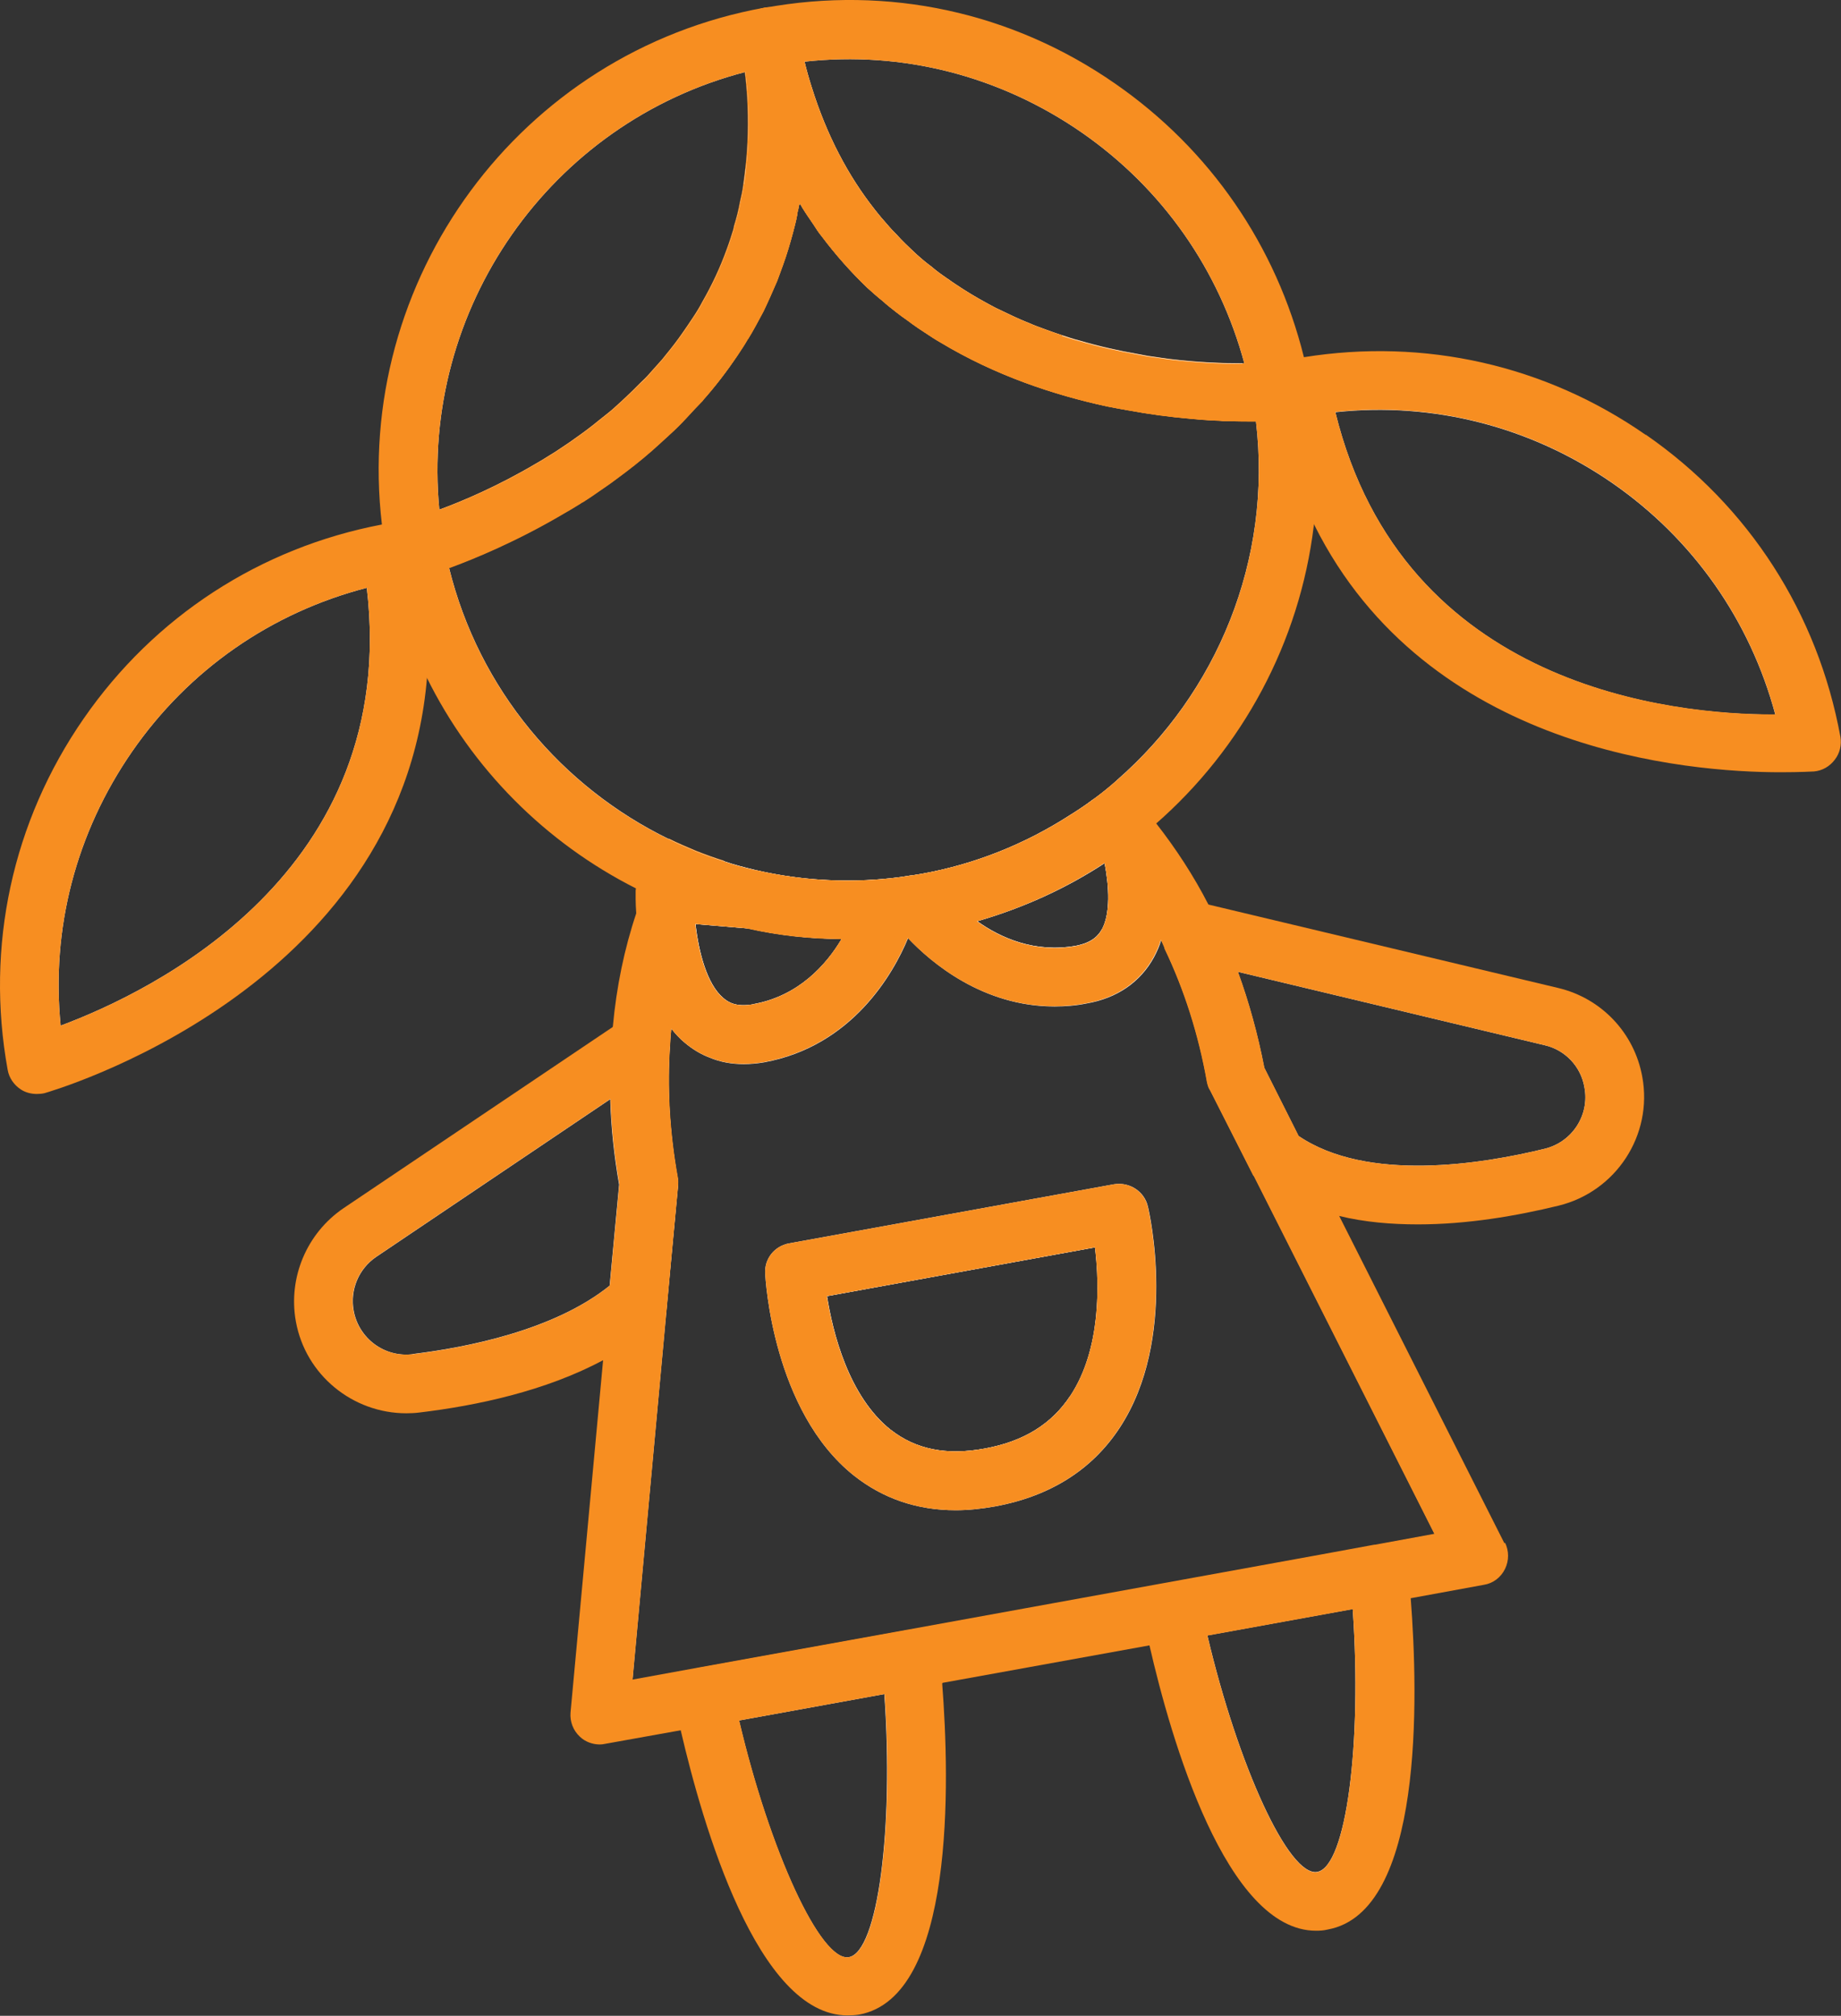
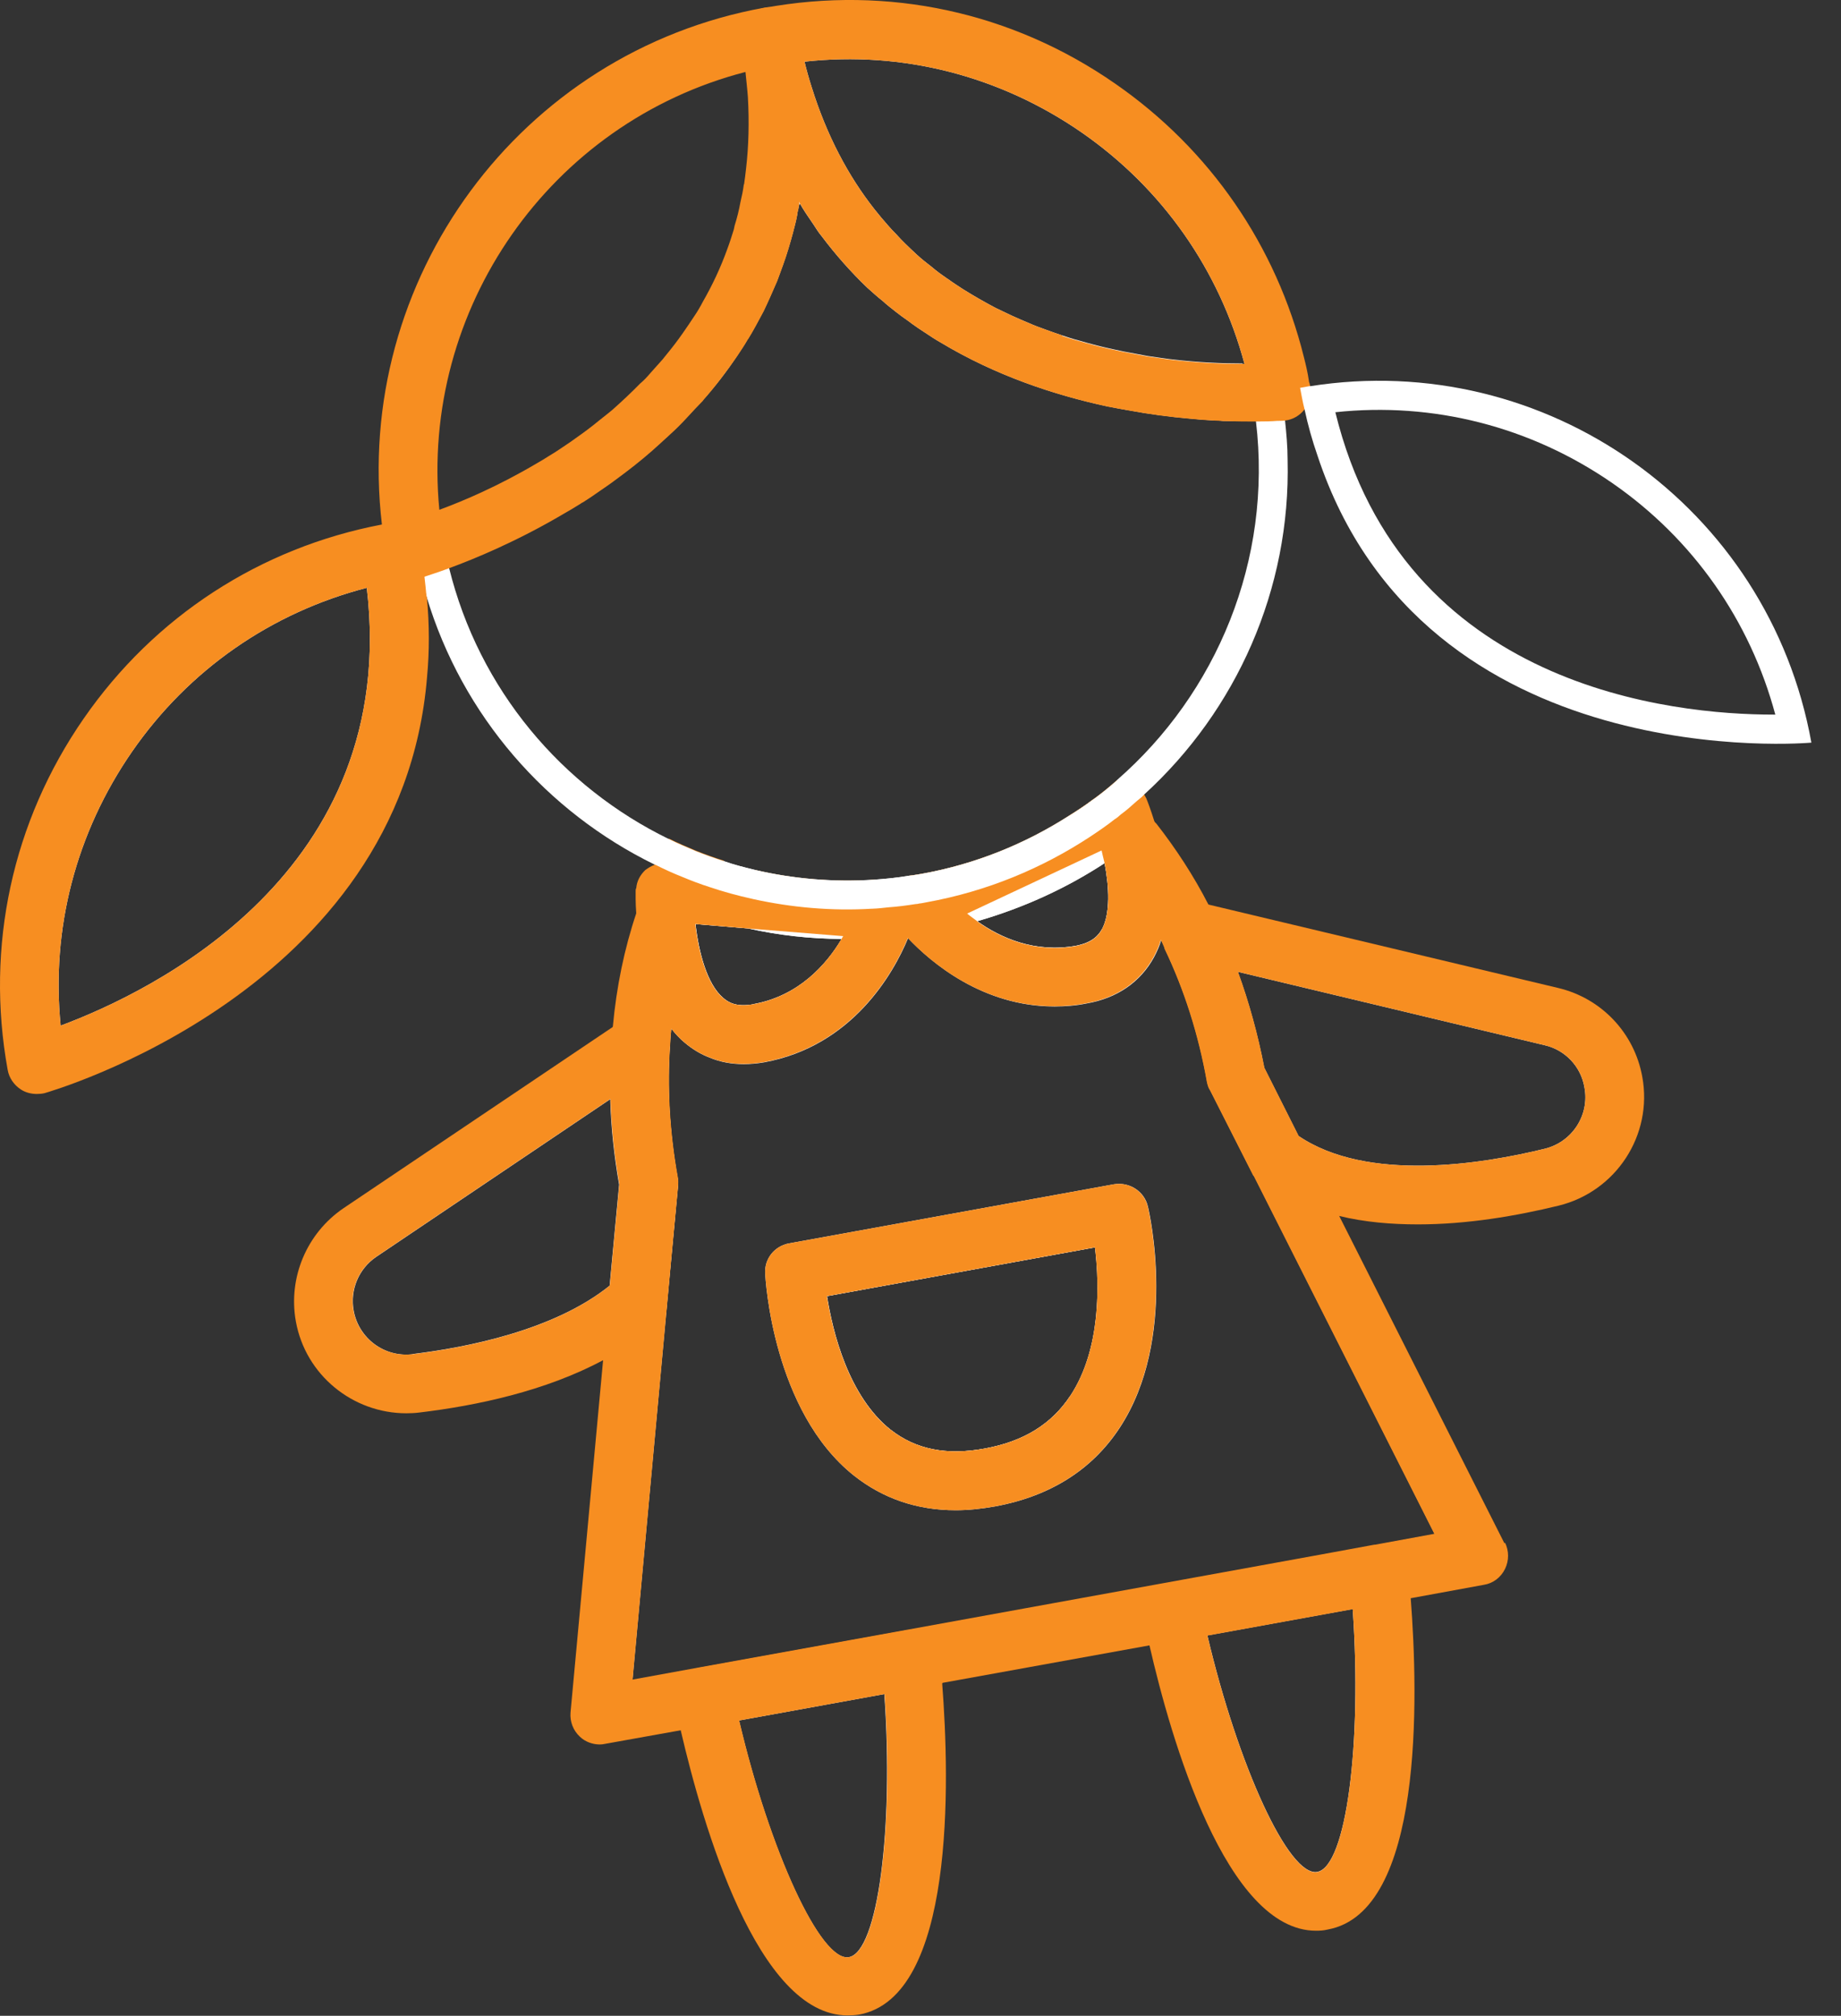
<svg xmlns="http://www.w3.org/2000/svg" id="Layer_2" data-name="Layer 2" viewBox="0 0 91.35 100">
  <rect x="0" y="0" width="91.35" height="100" fill="#333333" stroke="none" />
  <defs>
    <style>
      .cls-1 {
        fill: #fff;
      }

      .cls-1, .cls-2 {
        stroke-width: 0px;
      }

      .cls-2 {
        fill: #f78e21;
      }
    </style>
  </defs>
  <g id="Layer_1-2" data-name="Layer 1">
    <g>
      <g>
        <path class="cls-1" d="M80.07,53.68c-.29-1.6-1.5-2.88-3.09-3.26l-16.23-3.86-1.34-.32s-.06.22-.12.61c-.29,1.79-.66,7.08,4.01,10.49.07.06.16.12.23.17.61.42,1.3.77,2.01,1.02,3.64,1.33,8.26.64,11.45-.13,1.86-.45,3.15-2.11,3.15-3.98,0-.25-.03-.5-.07-.74ZM76.64,56.99c-3.1.76-8.8,1.68-12.21-.64l-1.7-3.38c-.32-1.65-.76-3.25-1.31-4.76l15.22,3.64c1.02.23,1.81,1.06,1.98,2.1.26,1.37-.61,2.71-1.98,3.04Z" />
        <path class="cls-2" d="M81.49,53.42c-.39-2.17-2.02-3.9-4.18-4.41l-17.36-4.14-.2-.04c-.47-.12-.95.01-1.3.32-.2.19-.38.44-.45.73-.01.07-.12.51-.22,1.18.98,2.04,1.69,4.27,2.11,6.64.03.13.07.28.15.39l2.14,4.22c.16.15.33.26.52.39.57.39,1.15.71,1.78.98h.01c.63.28,1.28.48,1.95.64,1.27.31,2.59.42,3.92.42,2.45,0,4.89-.42,6.98-.93,2.85-.7,4.68-3.5,4.15-6.39ZM76.64,56.99c-3.1.76-8.8,1.68-12.21-.64-.03-.01-.04-.03-.07-.04-3.58-2.48-3.89-6.25-3.74-8.29l.8.19,15.22,3.64c1.02.23,1.81,1.06,1.98,2.1.26,1.37-.61,2.71-1.98,3.04Z" />
      </g>
      <g>
        <path class="cls-1" d="M33.62,58.46c-.41-2.27-.54-4.54-.38-6.7h0c-.23-.45-.41-.7-.41-.7l-1.03.7-1.51,1.02-12.42,8.38c-1.35.92-2.02,2.53-1.75,4.14.36,1.98,2.07,3.36,4.03,3.36.17,0,.33-.01.51-.03,2.8-.34,6.55-1.11,9.42-2.91.57-.35,1.09-.74,1.57-1.19.48-.44.92-.92,1.28-1.46.13-.19.26-.38.36-.57l.34-3.64c.01-.13.01-.26-.01-.39ZM20.48,67.18c-1.41.17-2.68-.79-2.93-2.16-.19-1.03.25-2.08,1.12-2.67l11.61-7.82c.04,1.4.19,2.81.44,4.24l-.47,5.01c-2.77,2.23-7.14,3.07-9.77,3.39Z" />
        <path class="cls-2" d="M33.24,51.74c.01-.25.03-.48.06-.73.2.25.42.5.67.7.38.32.79.57,1.24.74-.54-1.31-1.11-2.13-1.18-2.23-.15-.22-.35-.38-.57-.48-.31-.15-.64-.17-.96-.1-.16.04-.32.12-.47.2l-.04.03-1.59,1.08-13.36,8.99c-1.82,1.24-2.75,3.44-2.36,5.61.48,2.67,2.83,4.56,5.48,4.56.22,0,.44-.01.67-.04,2.83-.34,6.23-1.06,9.09-2.59.54-.28,1.05-.6,1.54-.95.57-.39,1.11-.83,1.59-1.33l.25-2.71.34-3.64c.01-.13.01-.26-.01-.39-.41-2.27-.54-4.54-.38-6.7h0ZM31.88,62c-.04.07-.09.16-.15.23-.41.58-.92,1.11-1.49,1.56-2.77,2.23-7.14,3.07-9.77,3.39-1.41.17-2.68-.79-2.93-2.16-.19-1.03.25-2.08,1.12-2.67l11.61-7.82,1.44-.98.61-.41c.83,1.81,1.85,5.33-.45,8.84Z" />
      </g>
      <g>
        <path class="cls-1" d="M56.95,59.86c-.17-.76-.92-1.24-1.68-1.11l-16.11,2.93c-.73.13-1.24.77-1.19,1.5.01.28.38,6.82,4.4,10.02,1.44,1.14,3.13,1.72,5.05,1.72.63,0,1.27-.07,1.95-.19,2.72-.5,4.81-1.81,6.18-3.9,2.9-4.41,1.47-10.71,1.4-10.97ZM44.19,70.93c-2.1-1.67-2.88-4.85-3.16-6.63l13.3-2.42c.22,1.82.31,5.04-1.22,7.36-.93,1.41-2.32,2.27-4.25,2.62-1.91.35-3.42.04-4.66-.93ZM56.95,59.86c-.17-.76-.92-1.24-1.68-1.11l-16.11,2.93c-.73.13-1.24.77-1.19,1.5.01.28.38,6.82,4.4,10.02,1.44,1.14,3.13,1.72,5.05,1.72.63,0,1.27-.07,1.95-.19,2.72-.5,4.81-1.81,6.18-3.9,2.9-4.41,1.47-10.71,1.4-10.97ZM44.19,70.93c-2.1-1.67-2.88-4.85-3.16-6.63l13.3-2.42c.22,1.82.31,5.04-1.22,7.36-.93,1.41-2.32,2.27-4.25,2.62-1.91.35-3.42.04-4.66-.93ZM56.95,59.86c-.17-.76-.92-1.24-1.68-1.11l-16.11,2.93c-.73.13-1.24.77-1.19,1.5.01.28.38,6.82,4.4,10.02,1.44,1.14,3.13,1.72,5.05,1.72.63,0,1.27-.07,1.95-.19,2.72-.5,4.81-1.81,6.18-3.9,2.9-4.41,1.47-10.71,1.4-10.97ZM44.19,70.93c-2.1-1.67-2.88-4.85-3.16-6.63l13.3-2.42c.22,1.82.31,5.04-1.22,7.36-.93,1.41-2.32,2.27-4.25,2.62-1.91.35-3.42.04-4.66-.93ZM56.95,59.86c-.17-.76-.92-1.24-1.68-1.11l-16.11,2.93c-.73.13-1.24.77-1.19,1.5.01.28.38,6.82,4.4,10.02,1.44,1.14,3.13,1.72,5.05,1.72.63,0,1.27-.07,1.95-.19,2.72-.5,4.81-1.81,6.18-3.9,2.9-4.41,1.47-10.71,1.4-10.97ZM44.19,70.93c-2.1-1.67-2.88-4.85-3.16-6.63l13.3-2.42c.22,1.82.31,5.04-1.22,7.36-.93,1.41-2.32,2.27-4.25,2.62-1.91.35-3.42.04-4.66-.93ZM56.95,59.86c-.17-.76-.92-1.24-1.68-1.11l-16.11,2.93c-.73.13-1.24.77-1.19,1.5.01.28.38,6.82,4.4,10.02,1.44,1.14,3.13,1.72,5.05,1.72.63,0,1.27-.07,1.95-.19,2.72-.5,4.81-1.81,6.18-3.9,2.9-4.41,1.47-10.71,1.4-10.97ZM44.19,70.93c-2.1-1.67-2.88-4.85-3.16-6.63l13.3-2.42c.22,1.82.31,5.04-1.22,7.36-.93,1.41-2.32,2.27-4.25,2.62-1.91.35-3.42.04-4.66-.93ZM56.95,59.86c-.17-.76-.92-1.24-1.68-1.11l-16.11,2.93c-.73.13-1.24.77-1.19,1.5.01.28.38,6.82,4.4,10.02,1.44,1.14,3.13,1.72,5.05,1.72.63,0,1.27-.07,1.95-.19,2.72-.5,4.81-1.81,6.18-3.9,2.9-4.41,1.47-10.71,1.4-10.97ZM44.19,70.93c-2.1-1.67-2.88-4.85-3.16-6.63l13.3-2.42c.22,1.82.31,5.04-1.22,7.36-.93,1.41-2.32,2.27-4.25,2.62-1.91.35-3.42.04-4.66-.93ZM56.95,59.86c-.17-.76-.92-1.24-1.68-1.11l-16.11,2.93c-.73.13-1.24.77-1.19,1.5.01.28.38,6.82,4.4,10.02,1.44,1.14,3.13,1.72,5.05,1.72.63,0,1.27-.07,1.95-.19,2.72-.5,4.81-1.81,6.18-3.9,2.9-4.41,1.47-10.71,1.4-10.97ZM44.19,70.93c-2.1-1.67-2.88-4.85-3.16-6.63l13.3-2.42c.22,1.82.31,5.04-1.22,7.36-.93,1.41-2.32,2.27-4.25,2.62-1.91.35-3.42.04-4.66-.93ZM56.95,59.86c-.17-.76-.92-1.24-1.68-1.11l-16.11,2.93c-.73.13-1.24.77-1.19,1.5.01.28.38,6.82,4.4,10.02,1.44,1.14,3.13,1.72,5.05,1.72.63,0,1.27-.07,1.95-.19,2.72-.5,4.81-1.81,6.18-3.9,2.9-4.41,1.47-10.71,1.4-10.97ZM44.19,70.93c-2.1-1.67-2.88-4.85-3.16-6.63l13.3-2.42c.22,1.82.31,5.04-1.22,7.36-.93,1.41-2.32,2.27-4.25,2.62-1.91.35-3.42.04-4.66-.93ZM56.95,59.86c-.17-.76-.92-1.24-1.68-1.11l-16.11,2.93c-.73.13-1.24.77-1.19,1.5.01.28.38,6.82,4.4,10.02,1.44,1.14,3.13,1.72,5.05,1.72.63,0,1.27-.07,1.95-.19,2.72-.5,4.81-1.81,6.18-3.9,2.9-4.41,1.47-10.71,1.4-10.97ZM44.19,70.93c-2.1-1.67-2.88-4.85-3.16-6.63l13.3-2.42c.22,1.82.31,5.04-1.22,7.36-.93,1.41-2.32,2.27-4.25,2.62-1.91.35-3.42.04-4.66-.93ZM56.95,59.86c-.17-.76-.92-1.24-1.68-1.11l-16.11,2.93c-.73.13-1.24.77-1.19,1.5.01.28.38,6.82,4.4,10.02,1.44,1.14,3.13,1.72,5.05,1.72.63,0,1.27-.07,1.95-.19,2.72-.5,4.81-1.81,6.18-3.9,2.9-4.41,1.47-10.71,1.4-10.97ZM44.19,70.93c-2.1-1.67-2.88-4.85-3.16-6.63l13.3-2.42c.22,1.82.31,5.04-1.22,7.36-.93,1.41-2.32,2.27-4.25,2.62-1.91.35-3.42.04-4.66-.93ZM64.5,59.68h-.01l-1.18-2.35-1.97-3.9c-.42-2.36-1.12-4.57-2.04-6.58-.26-.58-.54-1.15-.84-1.7-.17-.34-.36-.66-.57-.98h0c-.51-.86-1.06-1.65-1.65-2.37-.09-.12-.17-.23-.28-.35-.22-.28-.44-.52-.66-.77l-.28-.28c-.25-.26-.5-.52-.76-.76-.41.31-.82.58-1.24.84-2.16,1.38-4.62,2.39-7.3,2.87-.2.03-.39.07-.6.09-.58.1-1.18.16-1.76.2-2.01.13-3.99-.04-5.88-.48-.54-.13-1.06-.26-1.57-.44-.48-.15-.95-.32-1.4-.5-.13.22-.25.44-.35.66-.12.2-.22.42-.32.63-.12.26-.23.52-.35.79-.07.17-.15.36-.22.55-.09.22-.17.44-.25.66h0c-.36,1.05-.66,2.14-.87,3.28v.03c-.07.35-.13.7-.17,1.06-.09.61-.16,1.24-.19,1.88-.06.6-.07,1.19-.07,1.81,0,1.68.15,3.41.47,5.16l-.31,3.28-.23,2.52-.19,2.01-1.72,18.6,3.76-.68,1.43-.26,10.27-1.86,1.43-.25,10.11-1.84,1.43-.26,10.27-1.86,1.43-.26,3.48-.63-8.84-17.54ZM41.76,46.59c-.76,1.28-2.14,2.83-4.38,3.23-.84.15-1.24-.09-1.5-.32-.8-.68-1.21-2.26-1.37-3.66l2.62.22c1.51.34,3.06.51,4.63.52ZM54.68,46.09c-.17.31-.47.67-1.3.83-2.04.36-3.73-.39-4.89-1.22,2.29-.66,4.41-1.63,6.32-2.88.23,1.19.29,2.49-.13,3.28ZM68.22,76.67h-.04l-2.72.5-20.52,3.73-10.27,1.86-3.29.6,1.67-18.15.25-2.71.34-3.64c.01-.13.01-.26-.01-.39-.41-2.27-.54-4.54-.38-6.7h0c.01-.26.03-.5.06-.74.2.25.42.5.67.7.38.32.79.57,1.24.74.52.22,1.09.32,1.69.32.32,0,.66-.03,1.01-.09,4.37-.8,6.41-4.4,7.14-6.16,1.15,1.22,3.71,3.39,7.27,3.39.51,0,1.05-.04,1.59-.15,1.51-.26,2.67-1.06,3.34-2.29.15-.28.28-.57.36-.86.07.13.13.28.19.42.98,2.04,1.69,4.27,2.11,6.64.03.13.07.28.15.39l2.14,4.22,8.99,17.81-2.94.54ZM55.28,58.75l-16.11,2.93c-.73.13-1.24.77-1.19,1.5.01.28.38,6.82,4.4,10.02,1.44,1.14,3.13,1.72,5.05,1.72.63,0,1.27-.07,1.95-.19,2.72-.5,4.81-1.81,6.18-3.9,2.9-4.41,1.47-10.71,1.4-10.97-.17-.76-.92-1.24-1.68-1.11ZM44.19,70.93c-2.1-1.67-2.88-4.85-3.16-6.63l13.3-2.42c.22,1.82.31,5.04-1.22,7.36-.93,1.41-2.32,2.27-4.25,2.62-1.91.35-3.42.04-4.66-.93ZM56.95,59.86c-.17-.76-.92-1.24-1.68-1.11l-16.11,2.93c-.73.13-1.24.77-1.19,1.5.01.28.38,6.82,4.4,10.02,1.44,1.14,3.13,1.72,5.05,1.72.63,0,1.27-.07,1.95-.19,2.72-.5,4.81-1.81,6.18-3.9,2.9-4.41,1.47-10.71,1.4-10.97ZM44.19,70.93c-2.1-1.67-2.88-4.85-3.16-6.63l13.3-2.42c.22,1.82.31,5.04-1.22,7.36-.93,1.41-2.32,2.27-4.25,2.62-1.91.35-3.42.04-4.66-.93ZM56.95,59.86c-.17-.76-.92-1.24-1.68-1.11l-16.11,2.93c-.73.13-1.24.77-1.19,1.5.01.28.38,6.82,4.4,10.02,1.44,1.14,3.13,1.72,5.05,1.72.63,0,1.27-.07,1.95-.19,2.72-.5,4.81-1.81,6.18-3.9,2.9-4.41,1.47-10.71,1.4-10.97ZM44.19,70.93c-2.1-1.67-2.88-4.85-3.16-6.63l13.3-2.42c.22,1.82.31,5.04-1.22,7.36-.93,1.41-2.32,2.27-4.25,2.62-1.91.35-3.42.04-4.66-.93ZM56.95,59.86c-.17-.76-.92-1.24-1.68-1.11l-16.11,2.93c-.73.13-1.24.77-1.19,1.5.01.28.38,6.82,4.4,10.02,1.44,1.14,3.13,1.72,5.05,1.72.63,0,1.27-.07,1.95-.19,2.72-.5,4.81-1.81,6.18-3.9,2.9-4.41,1.47-10.71,1.4-10.97ZM44.19,70.93c-2.1-1.67-2.88-4.85-3.16-6.63l13.3-2.42c.22,1.82.31,5.04-1.22,7.36-.93,1.41-2.32,2.27-4.25,2.62-1.91.35-3.42.04-4.66-.93ZM56.95,59.86c-.17-.76-.92-1.24-1.68-1.11l-16.11,2.93c-.73.13-1.24.77-1.19,1.5.01.28.38,6.82,4.4,10.02,1.44,1.14,3.13,1.72,5.05,1.72.63,0,1.27-.07,1.95-.19,2.72-.5,4.81-1.81,6.18-3.9,2.9-4.41,1.47-10.71,1.4-10.97ZM44.19,70.93c-2.1-1.67-2.88-4.85-3.16-6.63l13.3-2.42c.22,1.82.31,5.04-1.22,7.36-.93,1.41-2.32,2.27-4.25,2.62-1.91.35-3.42.04-4.66-.93ZM56.95,59.86c-.17-.76-.92-1.24-1.68-1.11l-16.11,2.93c-.73.13-1.24.77-1.19,1.5.01.28.38,6.82,4.4,10.02,1.44,1.14,3.13,1.72,5.05,1.72.63,0,1.27-.07,1.95-.19,2.72-.5,4.81-1.81,6.18-3.9,2.9-4.41,1.47-10.71,1.4-10.97ZM44.19,70.93c-2.1-1.67-2.88-4.85-3.16-6.63l13.3-2.42c.22,1.82.31,5.04-1.22,7.36-.93,1.41-2.32,2.27-4.25,2.62-1.91.35-3.42.04-4.66-.93ZM56.95,59.86c-.17-.76-.92-1.24-1.68-1.11l-16.11,2.93c-.73.13-1.24.77-1.19,1.5.01.28.38,6.82,4.4,10.02,1.44,1.14,3.13,1.72,5.05,1.72.63,0,1.27-.07,1.95-.19,2.72-.5,4.81-1.81,6.18-3.9,2.9-4.41,1.47-10.71,1.4-10.97ZM44.19,70.93c-2.1-1.67-2.88-4.85-3.16-6.63l13.3-2.42c.22,1.82.31,5.04-1.22,7.36-.93,1.41-2.32,2.27-4.25,2.62-1.91.35-3.42.04-4.66-.93ZM56.95,59.86c-.17-.76-.92-1.24-1.68-1.11l-16.11,2.93c-.73.13-1.24.77-1.19,1.5.01.28.38,6.82,4.4,10.02,1.44,1.14,3.13,1.72,5.05,1.72.63,0,1.27-.07,1.95-.19,2.72-.5,4.81-1.81,6.18-3.9,2.9-4.41,1.47-10.71,1.4-10.97ZM44.19,70.93c-2.1-1.67-2.88-4.85-3.16-6.63l13.3-2.42c.22,1.82.31,5.04-1.22,7.36-.93,1.41-2.32,2.27-4.25,2.62-1.91.35-3.42.04-4.66-.93ZM56.95,59.86c-.17-.76-.92-1.24-1.68-1.11l-16.11,2.93c-.73.13-1.24.77-1.19,1.5.01.28.38,6.82,4.4,10.02,1.44,1.14,3.13,1.72,5.05,1.72.63,0,1.27-.07,1.95-.19,2.72-.5,4.81-1.81,6.18-3.9,2.9-4.41,1.47-10.71,1.4-10.97ZM44.19,70.93c-2.1-1.67-2.88-4.85-3.16-6.63l13.3-2.42c.22,1.82.31,5.04-1.22,7.36-.93,1.41-2.32,2.27-4.25,2.62-1.91.35-3.42.04-4.66-.93Z" />
        <path class="cls-2" d="M74.65,76.56l-8.2-16.24-.9-1.79-1.11-2.18-1.7-3.38c-.32-1.65-.76-3.25-1.31-4.76-.2-.57-.42-1.11-.67-1.65-.25-.58-.51-1.14-.8-1.69-.74-1.44-1.62-2.78-2.58-4.01-.03-.03-.06-.06-.09-.09-.28-.35-.57-.7-.86-1.02-.31-.35-.63-.68-.96-1.01-.01-.01-.03-.03-.04-.03h-.01c-.36.32-.74.63-1.14.92-.41.31-.82.58-1.24.84.13.12.26.23.39.36.07.07.15.13.2.2.16.16.32.32.47.48.33.35.66.71.96,1.11.5.61.95,1.27,1.38,1.95.41.66.79,1.34,1.15,2.04.07.13.13.28.19.42.98,2.04,1.69,4.27,2.11,6.64.03.13.07.28.15.39l2.14,4.22,8.99,17.81-2.94.54h-.04l-2.72.5-20.52,3.73-10.27,1.86-3.29.6,1.67-18.15.25-2.71.34-3.64c.01-.13.01-.26-.01-.39-.41-2.27-.54-4.54-.38-6.7h0c.01-.26.03-.5.06-.74.04-.42.1-.84.16-1.27.06-.36.13-.73.2-1.09h0c.25-1.17.57-2.26.98-3.29.12-.32.25-.63.39-.93h0c.03-.1.07-.17.12-.26.03-.04.04-.1.07-.15.16-.35.34-.68.52-1.01.04-.1.1-.19.17-.29-.48-.15-.95-.32-1.4-.5-.45-.19-.9-.38-1.34-.6-.22.41-.44.82-.64,1.25,0,.01-.01.01-.01.03-.2.44-.39.89-.57,1.34-.15.35-.28.7-.39,1.06-.6,1.78-.99,3.67-1.17,5.64-.07.6-.1,1.21-.12,1.82-.03.58-.03,1.17,0,1.76.04,1.4.19,2.81.44,4.24l-.47,5.01-.17,1.92-.16,1.76-1.62,17.52c-.04.45.13.9.47,1.21.26.25.63.38.98.38.09,0,.17-.01.26-.03l3.79-.68,1.47-.26,1.41-.26,7.21-1.31,1.43-.26,1.46-.26,10.27-1.86,1.44-.26,1.43-.25,7.21-1.31,1.43-.26,1.46-.26,3.6-.66c.45-.07.84-.36,1.05-.79.2-.41.2-.89,0-1.3Z" />
      </g>
      <g>
        <path class="cls-1" d="M43.29,45.1h-.03l-5.9-.48s-.03-.01-.04-.01l-2.29-.17h0s-1.53-.13-1.53-.13l-.51-.04v.48c.01.2.01.47.04.77h0c.06.89.22,2.05.63,3.13h0c.61,1.65,1.78,3.02,3.98,2.61,3.26-.6,5.01-3.1,5.8-4.7.41-.8.57-1.38.57-1.38l-.71-.06ZM37.38,49.82c-.84.15-1.24-.09-1.5-.32-.8-.68-1.21-2.26-1.37-3.66l2.62.22c1.51.34,3.06.51,4.63.52-.76,1.28-2.14,2.83-4.38,3.23Z" />
        <path class="cls-2" d="M45.43,44.87c-.03-.19-.12-.38-.23-.54-.16-.25-.39-.42-.66-.52-.13-.06-.28-.09-.42-.1l-.74-.06c-2.01.13-3.99-.04-5.88-.48l-1.75-.15-1.57-.13-1.06-.09c-.19-.01-.39.01-.57.09-.03,0-.04,0-.06.01-.17.06-.32.15-.47.26-.26.25-.42.55-.45.9-.03.04-.03.09-.03.15,0,.13-.01.54.03,1.11.04.9.19,2.2.6,3.47v.03c.1.29.2.55.33.83.22.48.48.95.8,1.37.2.25.42.5.67.7.38.32.79.57,1.24.74.52.22,1.09.32,1.69.32.32,0,.66-.03,1.01-.09,4.37-.8,6.41-4.4,7.14-6.16.03-.04.04-.09.07-.13.19-.48.28-.8.29-.84.07-.22.07-.45.03-.68ZM35.87,49.5c-.8-.68-1.21-2.26-1.37-3.66l2.62.22,4.72.38s-.06.09-.09.15c-.76,1.28-2.14,2.83-4.38,3.23-.84.15-1.24-.09-1.5-.32Z" />
      </g>
      <g>
-         <path class="cls-1" d="M56.08,41.91c-.04-.16-.09-.32-.12-.47-.13-.45-.26-.8-.33-1.02-.06-.17-.1-.26-.1-.26l-.5.23-1.4.66-8,3.79h-.01l-.09.04s.41.55,1.17,1.24h.01c1.35,1.22,3.79,2.8,6.93,2.23,2.17-.39,2.78-2.04,2.8-3.76.01-.95-.16-1.89-.36-2.68ZM54.68,46.09c-.17.31-.47.67-1.3.83-2.04.36-3.73-.39-4.89-1.22,2.29-.66,4.41-1.63,6.32-2.88.23,1.19.29,2.49-.13,3.28Z" />
+         <path class="cls-1" d="M56.08,41.91c-.04-.16-.09-.32-.12-.47-.13-.45-.26-.8-.33-1.02-.06-.17-.1-.26-.1-.26l-.5.23-1.4.66-8,3.79l-.09.04s.41.55,1.17,1.24h.01c1.35,1.22,3.79,2.8,6.93,2.23,2.17-.39,2.78-2.04,2.8-3.76.01-.95-.16-1.89-.36-2.68ZM54.68,46.09c-.17.31-.47.67-1.3.83-2.04.36-3.73-.39-4.89-1.22,2.29-.66,4.41-1.63,6.32-2.88.23,1.19.29,2.49-.13,3.28Z" />
        <path class="cls-2" d="M57.33,40.91s-.03-.1-.04-.13c-.19-.61-.35-1.03-.41-1.17-.03-.06-.06-.12-.09-.17-.16-.28-.42-.51-.73-.63-.2-.09-.42-.12-.64-.09h-.01c-.36.32-.74.63-1.14.92-.41.31-.82.58-1.24.84-2.16,1.38-4.62,2.39-7.3,2.87-.2.03-.39.07-.6.09l-.23.12c-.13.06-.26.15-.36.25-.2.19-.35.44-.42.71-.04.17-.06.34-.03.51.03.26.12.51.26.71.03.04.23.31.57.67l.12.12c1.15,1.22,3.71,3.39,7.27,3.39.51,0,1.05-.04,1.59-.15,1.51-.26,2.67-1.06,3.34-2.29.15-.28.28-.57.36-.86.25-.79.33-1.63.29-2.46h0c-.03-1.24-.31-2.42-.55-3.26ZM48.49,45.7c-.17-.13-.35-.25-.5-.38l6.67-3.13c.04.2.1.41.15.63.23,1.19.29,2.49-.13,3.28-.17.31-.47.67-1.3.83-2.04.36-3.73-.39-4.89-1.22Z" />
      </g>
      <g>
        <path class="cls-1" d="M63.77,20.85c-.04-.48-.12-.96-.2-1.44,0,0-.17.01-.5.03-.45.01-1.19.04-2.17.01-.33-.01-.71-.03-1.11-.06-.55-.03-1.17-.09-1.82-.16-.47-.06-.96-.13-1.47-.22-.23-.03-.48-.07-.73-.13-.36-.06-.74-.15-1.12-.23-.76-.17-1.54-.39-2.35-.66-.39-.12-.79-.26-1.19-.42-.26-.09-.54-.2-.8-.32-.26-.1-.52-.22-.79-.35-.28-.13-.54-.25-.8-.39-.26-.13-.52-.28-.79-.42-.34-.19-.68-.39-1.02-.63-.45-.28-.89-.58-1.33-.92-.36-.28-.71-.57-1.06-.89-.04-.03-.09-.07-.13-.12-.33-.29-.67-.61-.99-.96-.2-.2-.39-.41-.57-.63-.2-.22-.39-.45-.57-.68-.44-.55-.84-1.12-1.22-1.75-.1-.17-.2-.35-.31-.52-.28-.47-.52-.93-.76-1.44h0s-.03-.06-.03-.09c-.07-.13-.13-.28-.2-.42-.12-.25-.22-.52-.32-.79-.04-.12-.1-.26-.15-.39-.04-.13-.1-.26-.13-.39-.1-.25-.19-.51-.26-.77-.13-.42-.25-.86-.36-1.31-.04-.17-.09-.36-.12-.54-.09-.33-.15-.68-.22-1.03.15.8.25,1.59.32,2.35.07.92.09,1.81.06,2.65,0,.1,0,.19-.01.28.01.26,0,.5-.04.74v.03c-.04.64-.12,1.27-.23,1.86-.1.61-.23,1.19-.41,1.75-.1.38-.22.76-.35,1.12-.1.32-.22.64-.36.95-.01.06-.04.12-.07.17-.1.28-.22.54-.36.79-.2.44-.42.86-.66,1.27-.16.28-.32.54-.5.8-.19.31-.38.6-.6.87-1.34,1.86-2.94,3.42-4.59,4.7-.26.2-.52.39-.79.58-.28.2-.57.41-.84.58-.84.57-1.67,1.06-2.46,1.5-.45.23-.9.47-1.33.67-.2.1-.41.19-.6.29-1.69.77-3,1.21-3.52,1.37-.16.04-.25.07-.25.07.09.48.19.95.31,1.41.07.32.16.63.26.93v.03c1.79,5.97,6,10.71,11.32,13.31.01.01.03.01.04.01.44.22.87.42,1.33.6.45.19.9.36,1.37.51.68.23,1.38.42,2.1.58.01,0,.03,0,.04.01,1.91.42,3.89.6,5.9.48h.03c.28-.01.52-.04.8-.07.45-.03.89-.09,1.34-.16.06,0,.13-.01.19-.03h.01c.12-.01.23-.04.35-.06,2.99-.54,5.72-1.68,8.11-3.25.42-.28.82-.55,1.21-.86.12-.07.22-.16.32-.25.28-.2.54-.44.8-.67.13-.1.25-.2.36-.32,4.57-4.17,7.27-10.18,7.11-16.6,0-.66-.06-1.31-.13-1.98ZM55.42,38.71h0s0,.01-.01.01c-.36.32-.74.63-1.14.92-.41.31-.82.58-1.24.84-2.16,1.38-4.62,2.39-7.3,2.87-.2.03-.39.07-.6.09-.58.1-1.18.16-1.76.2-2.01.13-3.99-.04-5.88-.48-.54-.13-1.06-.26-1.57-.44-.48-.15-.95-.32-1.4-.5-.45-.19-.9-.38-1.34-.6-5.29-2.58-9.41-7.4-10.9-13.46,1.28-.47,3.36-1.33,5.67-2.69.29-.16.58-.34.87-.52.03-.03.07-.04.12-.07.25-.16.51-.33.76-.51.29-.2.6-.41.89-.63.6-.44,1.19-.9,1.76-1.4.29-.26.58-.52.87-.79.29-.26.57-.54.84-.83.26-.29.54-.58.82-.87t0-.01c.61-.68,1.18-1.41,1.7-2.2.17-.26.35-.52.51-.8,0-.01.01-.03.03-.04.28-.45.52-.92.77-1.38.23-.48.45-.98.67-1.49.1-.26.19-.52.29-.79.19-.52.35-1.06.5-1.62.07-.28.15-.55.2-.84.01-.03.01-.06.01-.07.01-.1.04-.19.06-.28.01-.06.01-.1.03-.15.01-.03.03-.06.03-.09.01.01.01.04.04.06.03.04.06.09.07.12.19.31.38.58.57.86.13.2.26.41.42.6.7.93,1.46,1.78,2.24,2.53.26.23.52.47.79.68.2.19.42.35.63.52.19.15.38.29.57.42.07.06.15.1.2.15.22.16.44.31.66.45.26.17.52.35.79.5,2.74,1.65,5.65,2.61,8.29,3.18.35.07.7.13,1.03.19,1.08.2,2.1.33,3.02.41.39.04.77.07,1.14.09.19.01.38.01.55.03.17,0,.35.01.51.01.31.01.58.01.84.01h.28c.82,6.89-1.95,13.49-6.9,17.8Z" />
-         <path class="cls-2" d="M65.01,19.15c-.01-.07-.03-.16-.06-.23-.19-.51-.63-.89-1.17-.95-.12-.01-.23-.01-.35,0-.03,0-.1.01-.19.01-.28.01-.79.04-1.47.04h-.1c-.95,0-2.21-.04-3.67-.22-.33-.04-.68-.1-1.05-.15-.15-.03-.31-.06-.48-.09-.93-.16-1.92-.38-2.94-.68-.28-.07-.54-.16-.82-.25s-.55-.19-.83-.29-.55-.2-.82-.32c-.28-.1-.55-.22-.83-.36-.28-.13-.55-.26-.82-.39-.54-.28-1.09-.58-1.62-.93-.26-.17-.51-.33-.77-.52-.01,0-.04-.01-.06-.04-.25-.17-.5-.35-.73-.55-.25-.17-.48-.38-.73-.6-.2-.19-.39-.36-.58-.55-.15-.15-.31-.31-.45-.47-.15-.15-.29-.29-.41-.44-.23-.26-.47-.52-.67-.8-1.3-1.65-2.37-3.66-3.12-6.07-.13-.41-.25-.83-.35-1.25-.12-.47-.22-.93-.31-1.43-.01-.01-.01-.04-.01-.06-.13-.79-.89-1.33-1.69-1.17-.79.13-1.31.9-1.17,1.69,0,.01,0,.03.01.04.09.5.16.98.2,1.44.06.42.09.83.12,1.24.07,1.25.04,2.43-.09,3.55-.03.26-.06.52-.1.79-.04.31-.1.6-.17.89-.07.39-.17.79-.29,1.17-.01.07-.03.13-.04.19-.1.32-.2.64-.32.96-.33.92-.74,1.79-1.21,2.61-.13.25-.28.5-.44.74-.19.29-.38.57-.57.84-.25.36-.52.71-.8,1.05-.12.16-.25.31-.38.45-.15.16-.28.32-.42.47-.16.19-.34.36-.51.52-.44.45-.89.87-1.35,1.28-.22.19-.45.36-.67.54-.41.34-.82.64-1.22.92-.2.15-.42.29-.64.44-.22.15-.42.28-.64.41-.2.13-.42.26-.63.38-1.88,1.11-3.61,1.85-4.81,2.29-.66.25-1.14.39-1.4.48-.09.01-.15.03-.17.04-.16.04-.31.12-.44.2-.47.32-.73.87-.61,1.46h0c.15.83.33,1.63.57,2.4.38,1.3.86,2.53,1.44,3.71,2.26,4.59,5.94,8.24,10.39,10.49.13.07.26.13.39.19.33.17.68.34,1.03.48.09.04.19.09.29.12.44.19.89.36,1.35.51.82.28,1.65.51,2.49.7,1.51.34,3.06.51,4.63.52.1.01.22.01.32.01.45,0,.9-.01,1.35-.06.5-.01.99-.06,1.49-.13.06,0,.13,0,.19-.01.38-.04.76-.1,1.14-.17.16-.03.29-.06.45-.1h.01c.6-.12,1.19-.26,1.78-.42,2.29-.66,4.41-1.63,6.32-2.88.09-.06.16-.12.25-.17.35-.23.68-.47,1.02-.73.06-.03.1-.07.16-.12.38-.29.74-.58,1.09-.89.01-.01.03-.03.04-.04,4.31-3.76,7.15-9.02,7.85-14.8.13-1.15.19-2.29.15-3.47h0c-.03-1.15-.16-2.3-.36-3.45ZM37.49,43.17c-.54-.13-1.06-.26-1.57-.44-.48-.15-.95-.32-1.4-.5-.45-.19-.9-.38-1.34-.6-5.29-2.58-9.41-7.4-10.9-13.46,1.28-.47,3.36-1.33,5.67-2.69.29-.16.58-.34.87-.52.03-.03.07-.04.12-.07.25-.16.51-.33.76-.51.29-.2.6-.41.89-.63.6-.44,1.19-.9,1.76-1.4.29-.26.58-.52.87-.79.29-.26.57-.54.84-.83.26-.29.54-.58.82-.87t0-.01c.61-.68,1.18-1.41,1.7-2.2.17-.26.35-.52.51-.8,0-.01.01-.03.03-.04.28-.45.52-.92.77-1.38.23-.48.45-.98.67-1.49.1-.26.19-.52.29-.79.19-.52.35-1.06.5-1.62.07-.28.15-.55.2-.84.01-.03.01-.06.01-.07.01-.1.04-.19.06-.28.01-.06.01-.1.03-.15.01-.03.03-.06.03-.09.01.01.01.04.04.06.03.04.06.09.07.12.19.31.38.58.57.86.13.2.26.41.42.6.7.93,1.46,1.78,2.24,2.53.26.23.52.47.79.68.2.19.42.35.63.52.19.15.38.29.57.42.07.06.15.1.2.15.22.16.44.31.66.45.26.17.52.35.79.5,2.74,1.65,5.65,2.61,8.29,3.18.35.07.7.13,1.03.19,1.08.2,2.1.33,3.02.41.39.04.77.07,1.14.09.19.01.38.01.55.03.17,0,.35.01.51.01.31.01.58.01.84.01h.28c.82,6.89-1.95,13.49-6.9,17.8h0s0,.01-.01.01c-.36.32-.74.63-1.14.92-.41.31-.82.58-1.24.84-2.16,1.38-4.62,2.39-7.3,2.87-.2.03-.39.07-.6.09-.58.1-1.18.16-1.76.2-2.01.13-3.99-.04-5.88-.48Z" />
      </g>
      <g>
-         <path class="cls-1" d="M38.51,4.16c-.07-.76-.17-1.54-.32-2.35-.48.09-.95.19-1.41.31-10.6,2.65-17.64,12.79-16.39,23.64.01.22.04.45.09.67.03.26.07.52.12.79,0,0,.09-.03.25-.07.52-.16,1.84-.6,3.52-1.37.19-.1.39-.19.6-.29.42-.2.87-.44,1.33-.67.79-.44,1.62-.93,2.46-1.5.28-.17.57-.38.84-.58.26-.19.52-.38.79-.58,1.65-1.28,3.25-2.84,4.59-4.7.2-.29.41-.58.6-.87.17-.26.34-.52.5-.8.23-.41.45-.83.66-1.27.13-.26.25-.52.36-.79.03-.06.06-.12.07-.17.13-.31.25-.63.36-.95.13-.36.25-.74.35-1.12.16-.55.29-1.14.41-1.75.1-.6.17-1.22.23-1.86v-.03l.04-.74c.01-.09.01-.17.01-.28.03-.84.01-1.73-.06-2.65ZM37.01,8.35c-.03.26-.06.52-.1.79-.04.31-.1.6-.17.89-.07.39-.17.79-.29,1.17-.01.07-.03.13-.04.19-.1.32-.2.64-.32.96-.33.92-.74,1.79-1.21,2.61-.13.25-.28.5-.44.74-.19.29-.38.57-.57.84-.25.36-.52.71-.8,1.05-.12.16-.25.31-.38.45-.15.16-.28.32-.42.47-.16.19-.34.36-.51.52-.44.45-.89.87-1.35,1.28-.22.19-.45.36-.67.54-.41.34-.82.64-1.22.92-.2.15-.42.29-.64.44-.22.15-.42.28-.64.41-.2.13-.42.26-.63.38-1.88,1.11-3.61,1.85-4.81,2.29-.96-9.95,5.49-19.21,15.19-21.72.04.42.09.83.12,1.24.07,1.25.04,2.43-.09,3.55Z" />
        <path class="cls-2" d="M39.63,1.61s-.01-.04-.01-.06c-.13-.79-.89-1.33-1.69-1.17-12.16,2.2-20.41,13.52-18.98,25.64.06.48.13.96.22,1.44h0c.06.29.17.54.36.73.09.1.19.17.29.25.23.15.5.23.77.23.1,0,.22-.01.31-.04.03,0,.04-.01.07-.01.01,0,.03-.01.09-.01.17-.06.6-.19,1.22-.42,1.28-.47,3.36-1.33,5.67-2.69.29-.16.58-.34.87-.52.03-.03.07-.04.12-.07.25-.16.51-.33.76-.51.29-.2.6-.41.89-.63.6-.44,1.19-.9,1.76-1.4.29-.26.58-.52.87-.79.29-.26.57-.54.84-.83.26-.29.54-.58.82-.87t0-.01c.6-.68,1.17-1.43,1.7-2.2.17-.26.35-.52.51-.8,0-.01.01-.03.03-.04.28-.45.52-.92.77-1.38.23-.48.45-.98.67-1.49.1-.26.19-.52.29-.79.19-.52.35-1.06.5-1.62.07-.28.15-.55.2-.84.01-.03.01-.06.01-.07.01-.1.04-.19.06-.28.01-.06.01-.1.03-.15.01-.06.01-.1.01-.15.16-.8.26-1.63.31-2.49h0c.13-1.85.03-3.82-.35-5.94ZM36.91,9.14c-.04.31-.1.6-.17.89-.07.39-.17.79-.29,1.17-.01.07-.03.13-.04.19-.1.32-.2.64-.32.96-.33.92-.74,1.79-1.21,2.61-.13.25-.28.51-.44.74-.19.29-.38.57-.57.84-.25.36-.52.71-.8,1.05-.12.16-.25.31-.38.45-.15.16-.28.32-.42.47-.16.19-.32.36-.51.52-.44.45-.89.87-1.35,1.28-.22.19-.45.36-.67.54-.41.34-.82.64-1.22.92-.2.15-.42.29-.64.44-.22.15-.42.28-.64.41-.2.13-.42.26-.63.38-1.88,1.11-3.61,1.85-4.81,2.29-.96-9.95,5.49-19.21,15.19-21.72.04.42.09.83.12,1.24.07,1.25.04,2.43-.09,3.55-.03.26-.06.52-.1.79Z" />
      </g>
      <g>
        <path class="cls-1" d="M63.35,18.37c-.03-.13-.06-.26-.1-.39C60.61,7.39,50.48.36,39.63,1.61c-.48.04-.96.12-1.44.2.07.35.13.7.22,1.03.03.17.07.36.12.54.12.45.23.89.36,1.31.07.26.16.52.26.77.03.13.09.26.13.39.04.13.1.28.15.39.1.26.2.54.32.79.07.15.13.29.2.42,0,.03.01.04.03.07h0c.23.52.48.99.76,1.46.1.17.2.35.31.52.38.63.79,1.19,1.22,1.75.17.23.36.47.57.68.17.22.36.42.57.63.32.34.66.66.99.96.04.04.09.09.13.12.35.32.7.61,1.06.89.44.33.87.64,1.33.92.33.23.68.44,1.02.63.26.15.52.29.79.42.26.15.52.26.8.39.26.13.52.25.79.35.26.12.54.22.8.32.39.16.8.29,1.19.42.8.26,1.59.48,2.35.66.38.09.76.16,1.12.23.25.06.5.1.73.13.51.09,1,.16,1.47.22.66.07,1.27.13,1.82.16.39.03.77.04,1.11.06.98.03,1.72,0,2.17-.01.32-.01.5-.03.5-.03-.06-.35-.13-.7-.22-1.03ZM61.67,18.03c-.95,0-2.21-.04-3.67-.22-.33-.04-.68-.1-1.05-.15-.15-.03-.31-.06-.48-.09-.93-.16-1.92-.38-2.94-.68-.28-.07-.54-.16-.82-.25s-.55-.19-.83-.29-.55-.2-.82-.32c-.28-.12-.55-.23-.83-.36-.28-.13-.55-.26-.82-.39-.55-.29-1.09-.6-1.62-.93-.26-.17-.51-.33-.77-.52-.01,0-.04-.01-.06-.04-.25-.17-.5-.35-.73-.55-.25-.19-.5-.39-.73-.6-.2-.19-.39-.36-.58-.55-.15-.15-.31-.31-.45-.47-.15-.15-.28-.29-.41-.44-.23-.26-.45-.52-.67-.8-1.3-1.65-2.37-3.66-3.12-6.07-.13-.41-.25-.83-.35-1.25,4.85-.54,9.69.7,13.75,3.51,4.01,2.78,6.83,6.82,8.08,11.48h-.1Z" />
        <path class="cls-2" d="M64.95,18.91c-.06-.41-.15-.8-.25-1.19-1.37-5.52-4.65-10.3-9.35-13.56C50.24.6,44.06-.74,37.93.39c-.79.13-1.31.9-1.17,1.69,0,.01,0,.03.01.04.38,2.14.98,4.03,1.73,5.71v.03c.35.79.73,1.49,1.17,2.18.01.03.03.07.06.12.03.04.06.09.07.12.19.31.38.58.57.86.13.2.26.41.42.6.7.93,1.46,1.78,2.24,2.53.26.23.52.47.79.68.2.19.42.35.63.52.19.15.38.29.57.42.07.06.15.1.2.15.22.16.44.31.66.45.26.17.52.35.79.5,2.74,1.65,5.65,2.61,8.29,3.18.35.07.7.13,1.03.19,1.08.2,2.1.33,3.02.41.39.04.77.07,1.14.09.19.01.38.01.55.03.17,0,.35.01.51.01.31.01.58.01.84.01h.28c.45,0,.8-.01,1.03-.03.2,0,.33-.01.35-.01s.04,0,.06-.01c.38-.04.73-.25.96-.55.25-.33.35-.74.28-1.15-.01-.07-.03-.16-.06-.23ZM52.71,16.64c-.28-.09-.55-.19-.83-.29s-.55-.2-.82-.32c-.28-.12-.55-.23-.83-.36-.28-.13-.55-.26-.82-.39-.55-.29-1.09-.6-1.62-.93-.26-.17-.51-.33-.77-.52-.01,0-.04-.01-.06-.04-.25-.17-.5-.35-.73-.55-.25-.19-.5-.39-.73-.6-.2-.19-.39-.36-.58-.55-.15-.15-.31-.31-.45-.47-.15-.15-.28-.29-.41-.44-.23-.26-.45-.52-.67-.8-1.3-1.65-2.37-3.66-3.12-6.07-.13-.41-.25-.83-.35-1.25,4.85-.54,9.69.7,13.75,3.51,4.01,2.78,6.83,6.82,8.08,11.48h-.1c-.95,0-2.21-.04-3.67-.22-.33-.04-.68-.1-1.05-.15-.15-.03-.31-.06-.48-.09-.93-.16-1.92-.38-2.94-.68-.28-.07-.54-.16-.82-.25Z" />
      </g>
      <g>
        <path class="cls-1" d="M65.01,19.15c-.16.03-.33.06-.5.09.07.36.13.71.22,1.06.17.8.39,1.57.64,2.29h0c5.29,16.02,24.51,14.25,24.51,14.25-2.11-11.71-13.18-19.53-24.88-17.68ZM87.99,35.45c-4.91,0-18.37-1.28-21.73-15,4.85-.52,9.69.71,13.75,3.52,4.01,2.78,6.83,6.82,8.08,11.48h-.1Z" />
-         <path class="cls-2" d="M81.67,21.58c-4.98-3.47-10.98-4.82-16.97-3.86-.15.01-.31.04-.45.07-.17.03-.32.09-.47.17-.17.1-.32.25-.44.41-.23.29-.33.67-.28,1.06v.06c.09.48.19.93.29,1.38.16.68.33,1.33.54,1.95.36,1.17.82,2.24,1.33,3.23,5.61,11.23,18.56,12.26,23.14,12.26,1.01,0,1.62-.04,1.66-.04.41-.04.77-.25,1.02-.58.25-.32.35-.73.28-1.14-1.12-6.12-4.54-11.45-9.66-14.99ZM66.26,20.44c4.85-.52,9.69.71,13.75,3.52,4.01,2.78,6.83,6.82,8.08,11.48h-.1c-4.91,0-18.37-1.28-21.73-15Z" />
      </g>
      <g>
        <path class="cls-1" d="M19.74,29.87c-.04-.54-.1-1.11-.2-1.67-.03-.25-.07-.51-.12-.77-.09.01-.16.03-.25.04h0C7.43,29.74-.32,41.04,1.82,52.81c0,0,19.37-5.29,17.92-22.94ZM3.01,50.88c-.48-4.81.76-9.57,3.54-13.59,2.81-4.06,6.9-6.9,11.65-8.13,1.66,14.13-10.68,20.04-15.19,21.72Z" />
        <path class="cls-2" d="M21.16,29.59v-.03c-.03-.31-.06-.64-.1-.96-.06-.47-.13-.95-.22-1.44h0c-.06-.29-.19-.54-.36-.73-.19-.22-.42-.36-.7-.42-.2-.06-.41-.07-.63-.03-.07.01-.13.03-.2.04-6.04,1.15-11.29,4.56-14.8,9.63C.61,40.76-.73,46.95.38,53.07c.07.41.32.76.66.98.23.15.51.22.79.22.12,0,.25-.01.38-.04.19-.06,17.7-5.03,18.98-20.64.12-1.27.12-2.59-.01-3.99ZM3.01,50.88c-.48-4.81.76-9.57,3.54-13.59,2.81-4.06,6.9-6.9,11.65-8.13,1.66,14.13-10.68,20.04-15.19,21.72Z" />
      </g>
      <g>
        <path class="cls-1" d="M45.31,83.77c-.06-.9-.12-1.46-.12-1.46l-10.27,1.86s.12.54.34,1.43c.89,3.74,3.6,13.56,7.12,12.91,3.52-.64,3.18-10.88,2.93-14.74ZM42.12,97.09c-1.4.25-3.93-5.27-5.45-11.74l7.21-1.31c.47,6.66-.32,12.79-1.76,13.05Z" />
        <path class="cls-2" d="M46.77,83.51c-.04-.51-.07-.96-.12-1.33,0-.04-.01-.07-.03-.12-.06-.36-.25-.7-.54-.9-.33-.25-.74-.35-1.15-.28l-10.27,1.86c-.39.07-.73.29-.95.61-.2.32-.31.7-.22,1.08-.01.01,0,.03,0,.04.07.38.17.86.29,1.38,1.08,4.65,3.8,14.13,8.27,14.13.19,0,.38-.01.58-.04,4.76-.87,4.5-11.54,4.12-16.44ZM43.89,84.04c.47,6.66-.32,12.79-1.76,13.05-1.4.25-3.93-5.27-5.45-11.74l7.21-1.31Z" />
      </g>
      <g>
        <path class="cls-1" d="M68.55,79.56c-.06-.9-.12-1.46-.12-1.46l-10.27,1.86s.12.54.32,1.41c.9,3.73,3.6,13.56,7.14,12.92,3.52-.64,3.18-10.9,2.93-14.74ZM65.36,92.86c-1.41.25-3.93-5.27-5.45-11.73l7.21-1.31c.47,6.66-.32,12.79-1.76,13.04Z" />
        <path class="cls-2" d="M70,79.3c-.04-.52-.07-.96-.12-1.34,0-.04-.01-.09-.03-.12-.06-.36-.25-.68-.54-.9-.32-.23-.71-.33-1.09-.28h-.04l-2.72.5-7.56,1.38c-.38.06-.73.29-.95.61-.22.31-.29.71-.22,1.08v.03c.09.38.17.84.31,1.38,1.06,4.63,3.8,14.14,8.26,14.14.19,0,.38-.01.58-.06,4.76-.86,4.5-11.51,4.12-16.43ZM67.12,79.83c.47,6.66-.32,12.79-1.76,13.04-1.41.25-3.93-5.27-5.45-11.73l7.21-1.31Z" />
      </g>
      <g>
        <path class="cls-1" d="M55.54,60.19l-16.11,2.93s.57,11.83,9.69,10.18c9.1-1.66,6.42-13.11,6.42-13.11ZM53.11,69.24c-.93,1.41-2.32,2.27-4.25,2.62-1.91.35-3.42.04-4.66-.93-2.1-1.67-2.88-4.85-3.16-6.63l13.3-2.42c.22,1.82.31,5.04-1.22,7.36Z" />
        <path class="cls-2" d="M56.95,59.86c-.17-.76-.92-1.24-1.68-1.11l-16.11,2.93c-.73.13-1.24.77-1.19,1.5.01.28.38,6.82,4.4,10.02,1.44,1.14,3.13,1.72,5.05,1.72.63,0,1.27-.07,1.95-.19,2.72-.5,4.81-1.81,6.18-3.9,2.9-4.41,1.47-10.71,1.4-10.97ZM44.19,70.93c-2.1-1.67-2.88-4.85-3.16-6.63l13.3-2.42c.22,1.82.31,5.04-1.22,7.36-.93,1.41-2.32,2.27-4.25,2.62-1.91.35-3.42.04-4.66-.93Z" />
      </g>
    </g>
  </g>
</svg>